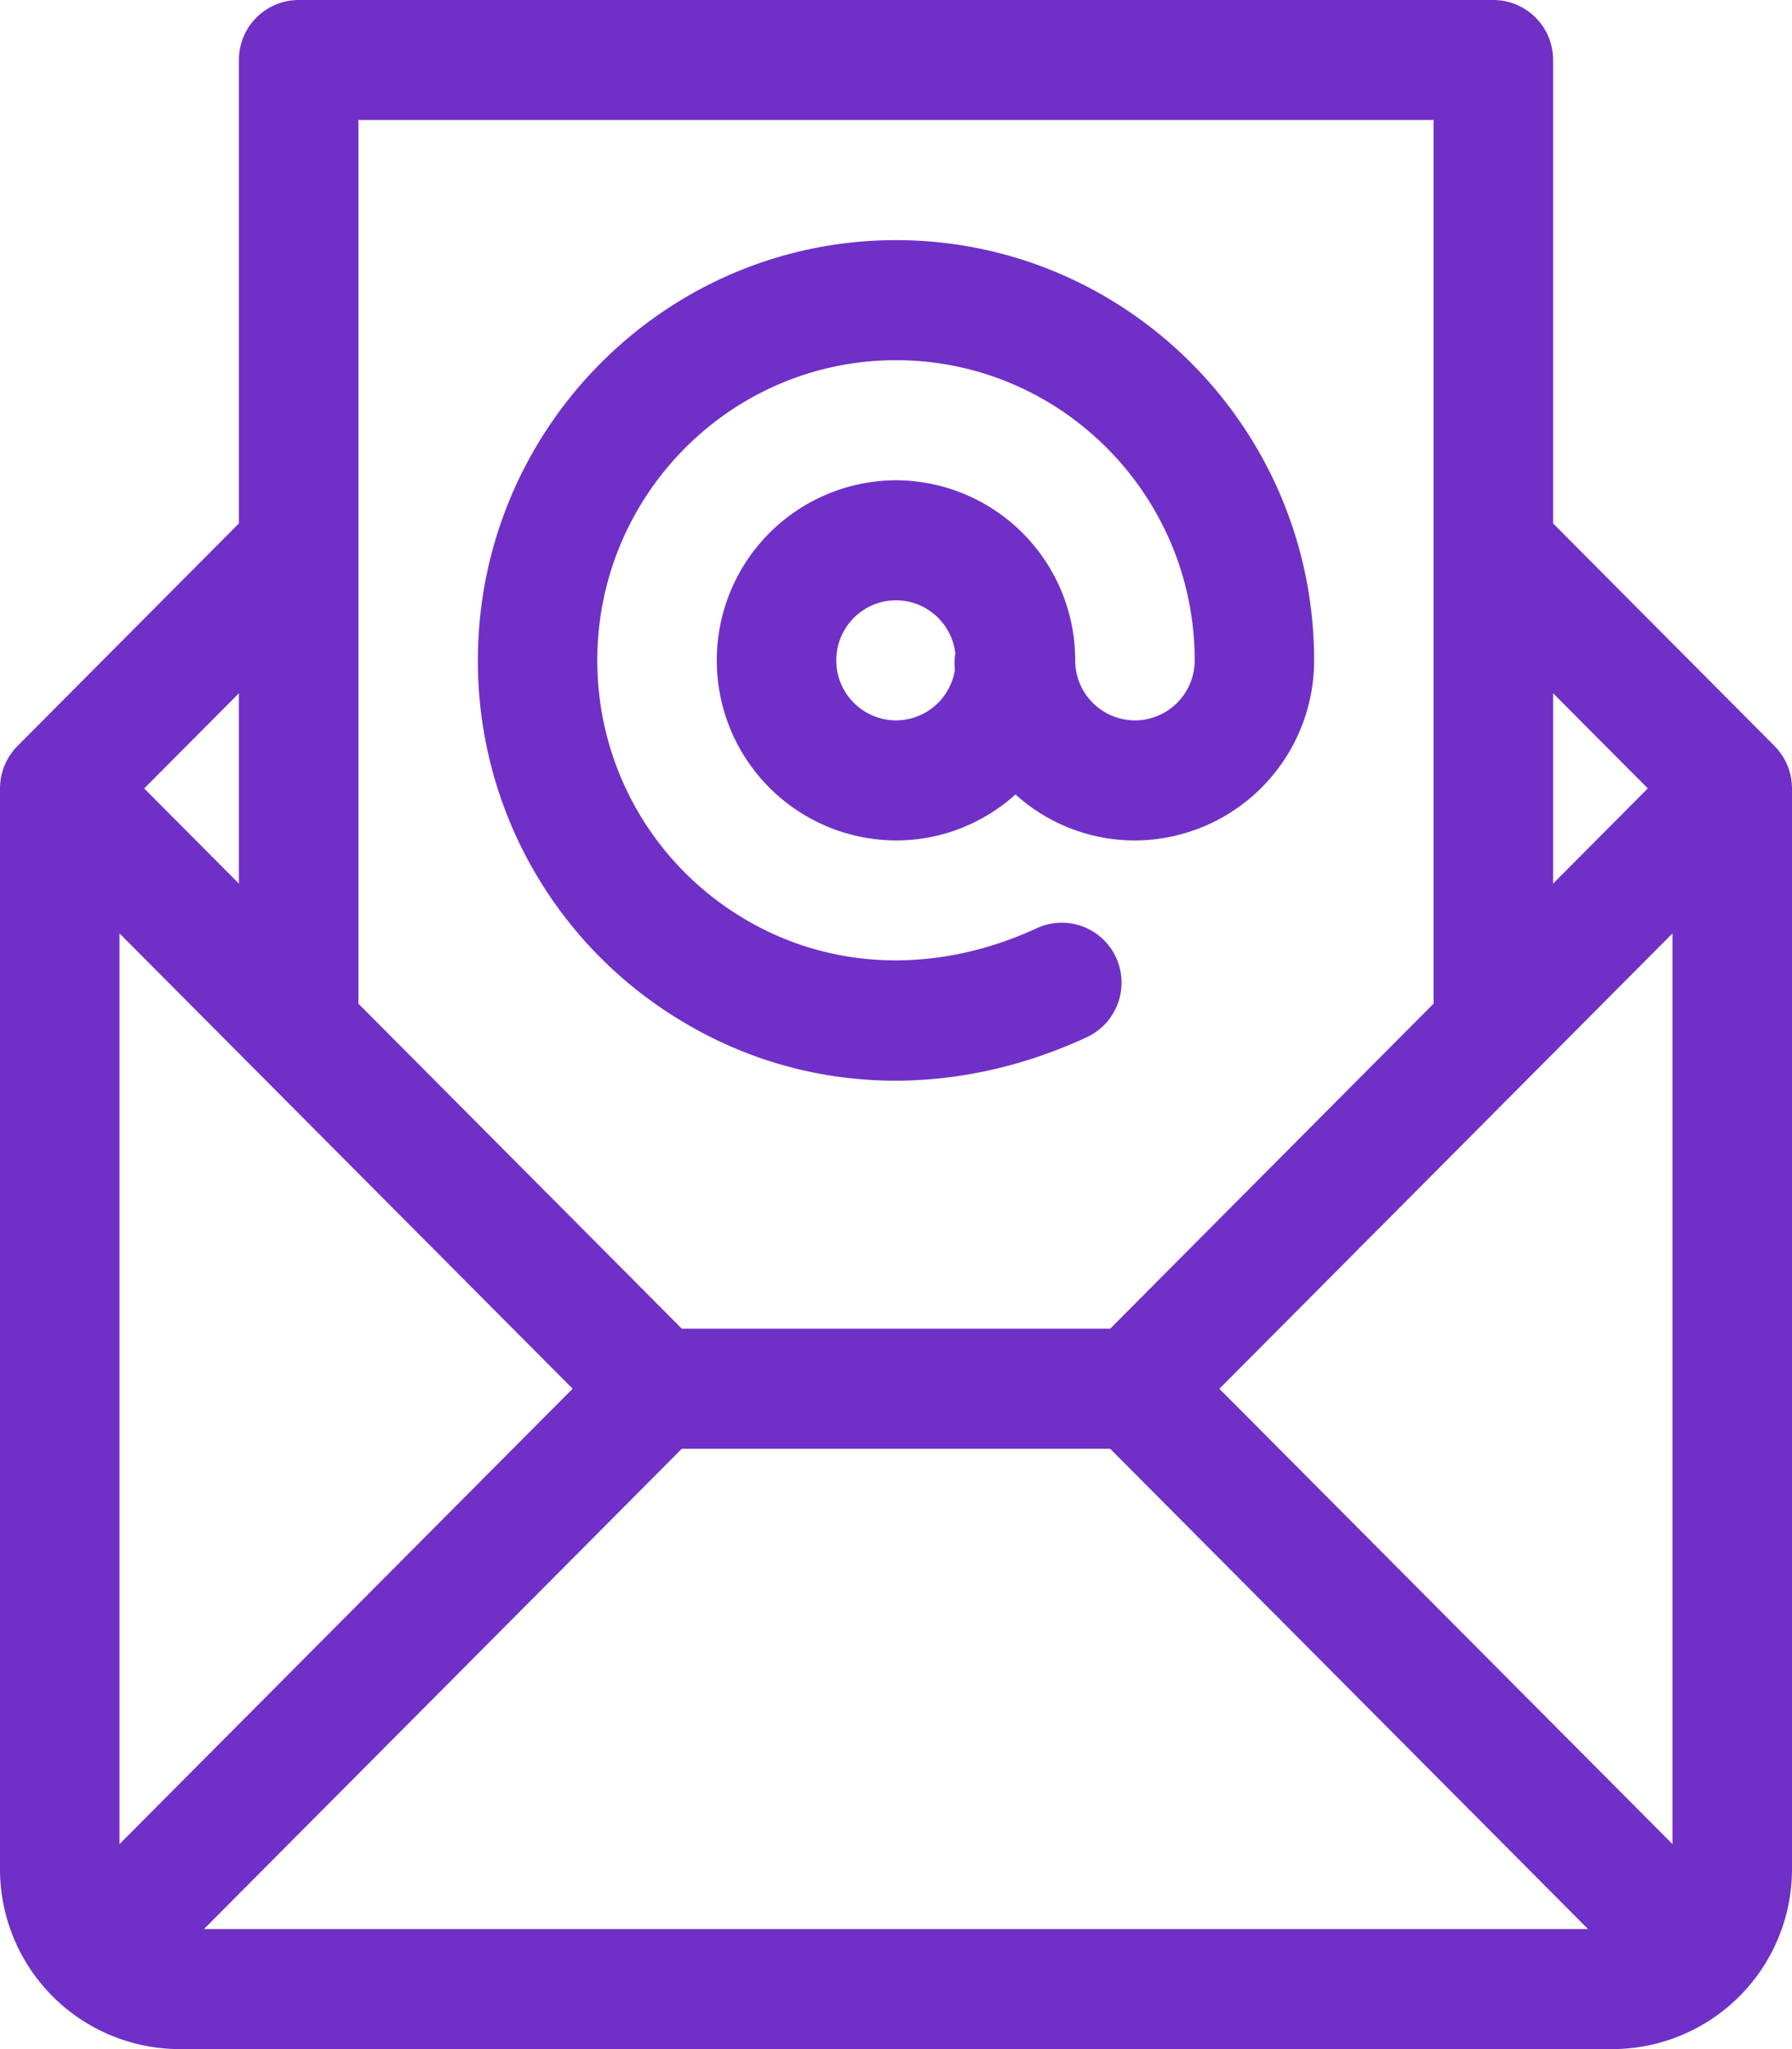
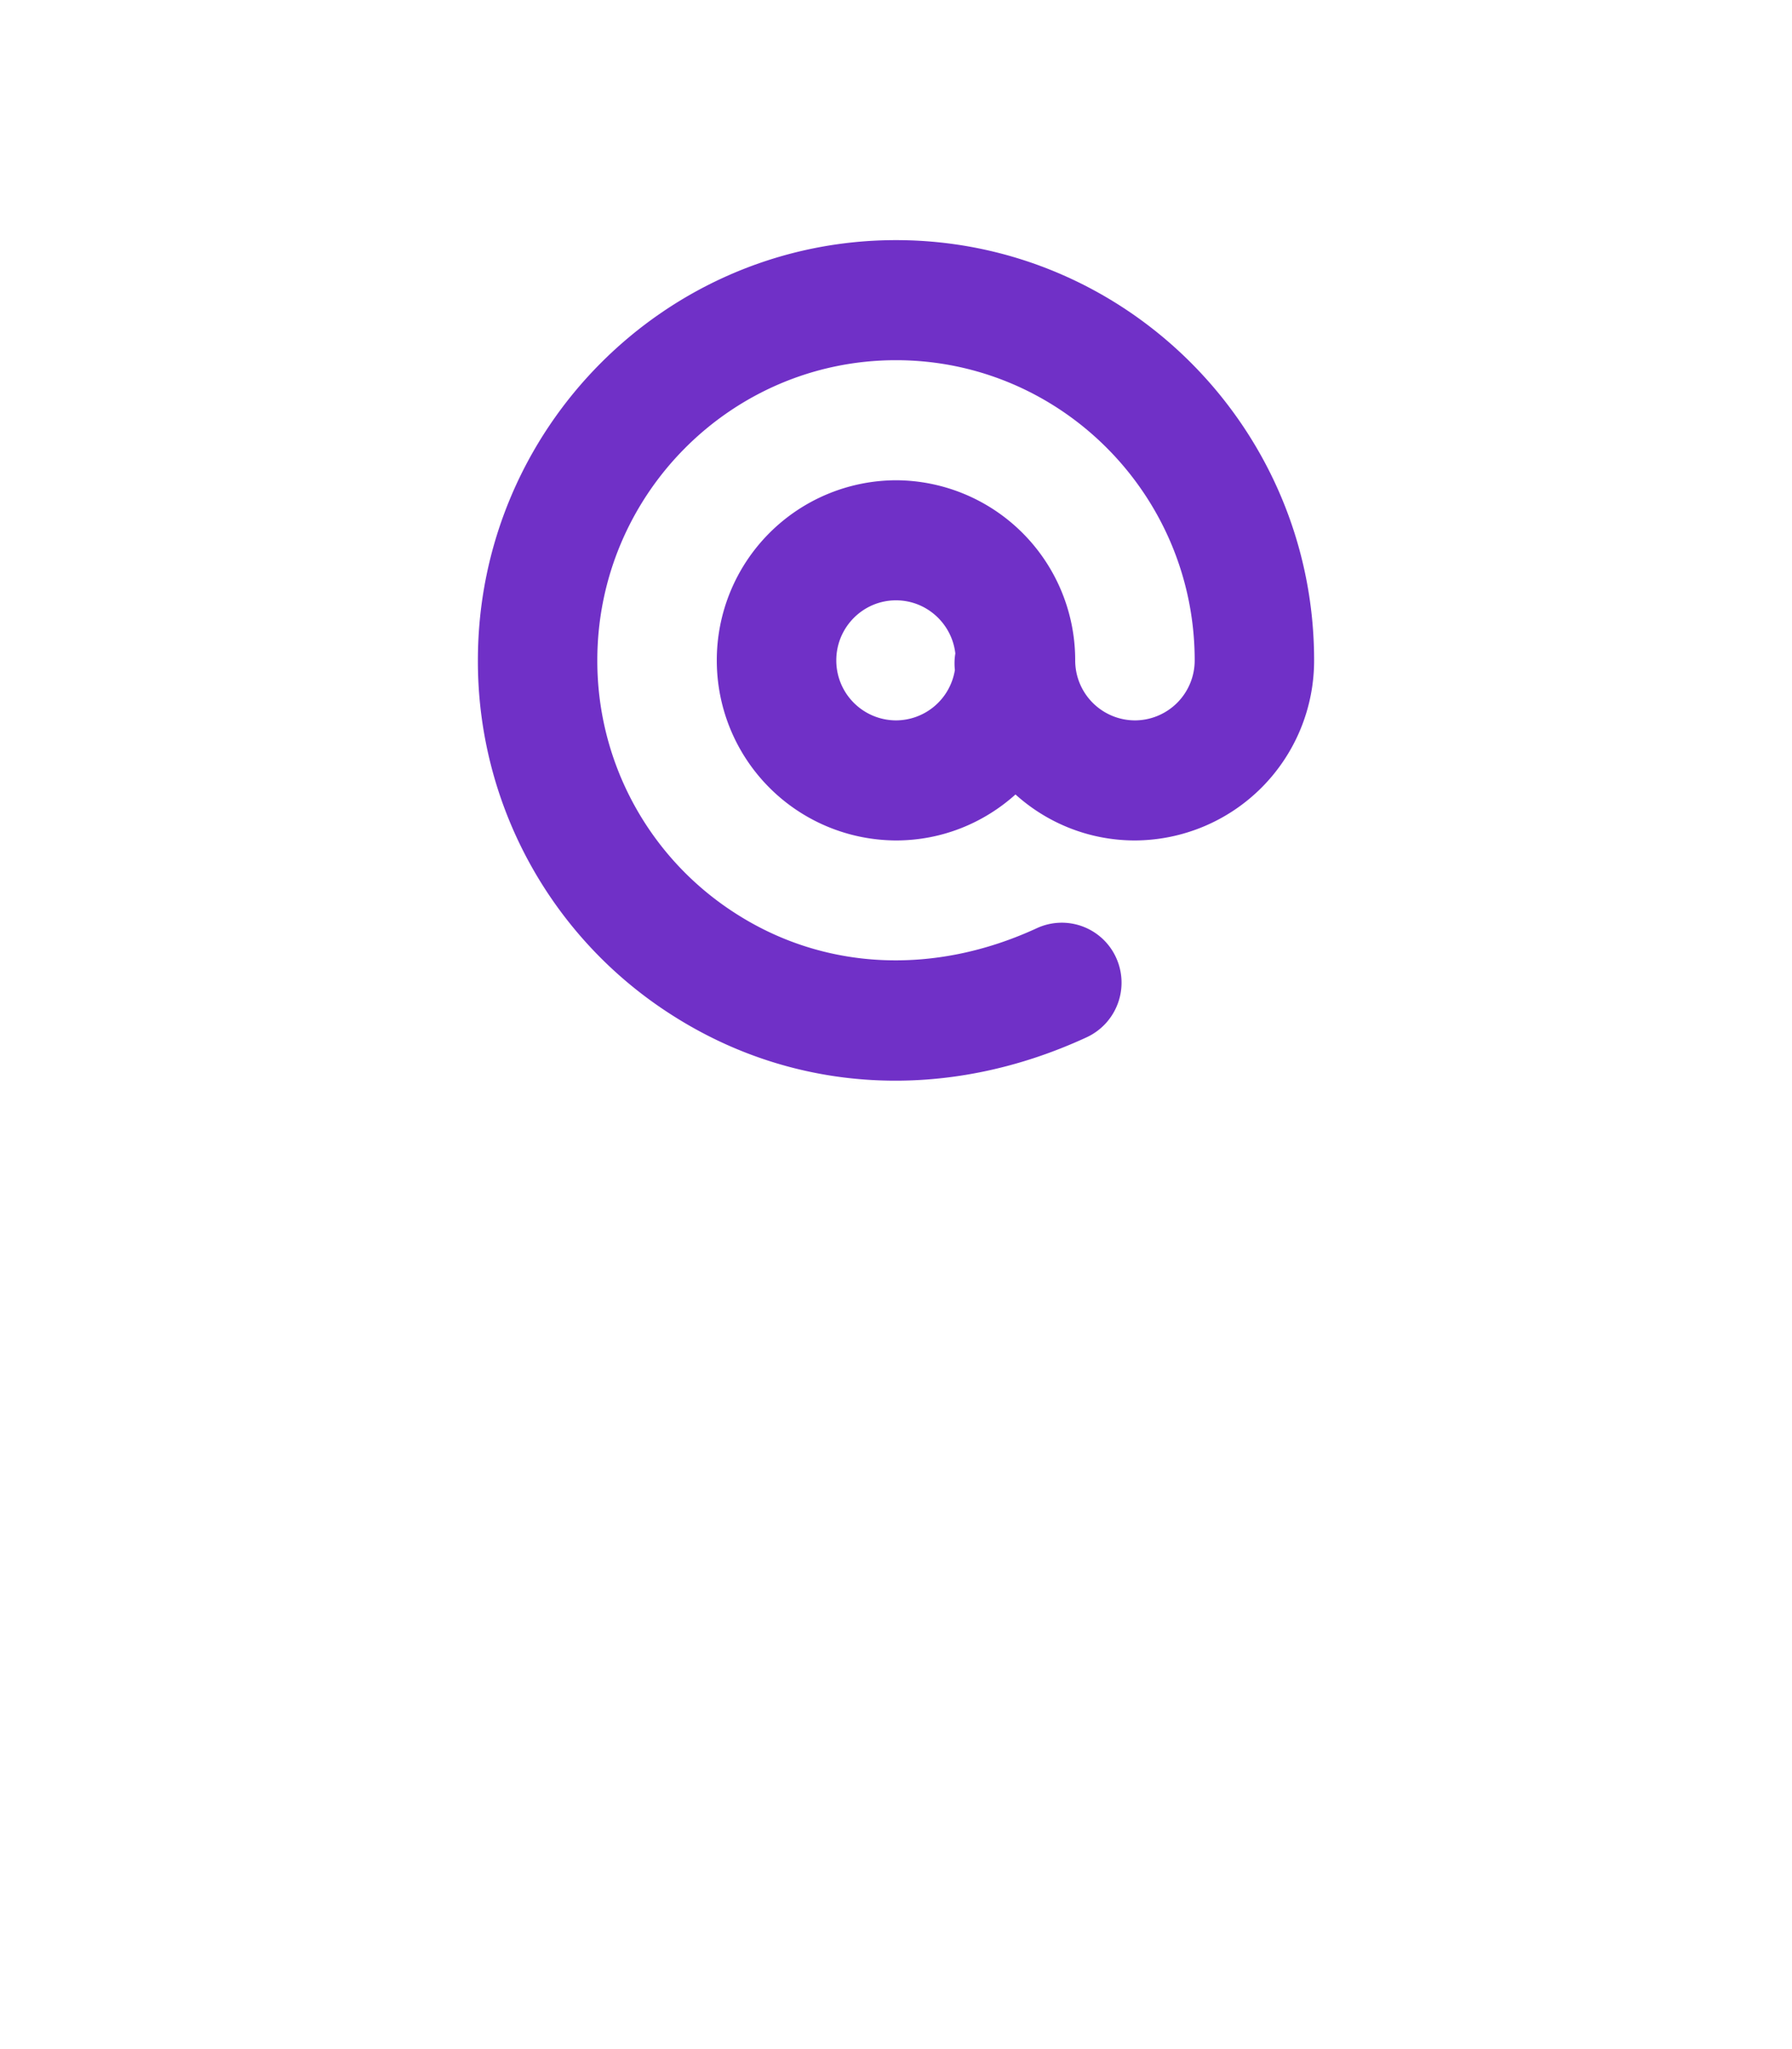
<svg xmlns="http://www.w3.org/2000/svg" width="28" height="32" viewBox="0 0 28 32">
  <g fill="#7030C7" fill-rule="nonzero">
    <path d="M14 3.75c-3.602 0-6.533 2.944-6.533 6.563a6.549 6.549 0 0 0 3.017 5.529c1.929 1.241 4.297 1.373 6.497.356a.94.94 0 0 0 .458-1.243.932.932 0 0 0-1.238-.46c-1.609.743-3.326.659-4.71-.232a4.68 4.68 0 0 1-2.158-3.95c0-2.585 2.094-4.688 4.667-4.688s4.667 2.103 4.667 4.688a.936.936 0 0 1-.934.937.936.936 0 0 1-.933-.938A2.81 2.81 0 0 0 14 7.5a2.81 2.81 0 0 0-2.8 2.813 2.81 2.81 0 0 0 2.8 2.812c.717 0 1.37-.272 1.867-.718.495.446 1.15.718 1.866.718a2.81 2.81 0 0 0 2.8-2.813c0-3.618-2.93-6.562-6.533-6.562zm.92 6.713a.935.935 0 0 1-.92.787.936.936 0 0 1-.933-.938c0-.516.418-.937.933-.937.479 0 .874.364.927.83a.943.943 0 0 0-.007.258z" />
-     <path d="M28 12.311a.946.946 0 0 0-.273-.661l-3.46-3.476V.938A.935.935 0 0 0 23.333 0H4.667a.935.935 0 0 0-.934.938v7.236L.273 11.65l-.009.01A.944.944 0 0 0 0 12.31V29.187A2.81 2.81 0 0 0 2.8 32h22.4a2.81 2.81 0 0 0 2.8-2.813V12.312zm-3.733-1.485 1.48 1.486-1.48 1.487v-2.973zM5.6 8.563V1.874h16.8v13.799l-5.053 5.076h-6.694L5.6 15.674V8.563zm-1.867 2.263v2.973l-1.48-1.486 1.48-1.487zM1.867 28.799V14.576l7.08 7.111-7.08 7.112zm1.32 1.326 7.466-7.5h6.694l7.466 7.5H3.187zm22.946-1.326-7.08-7.111 7.08-7.112v14.223z" />
  </g>
</svg>